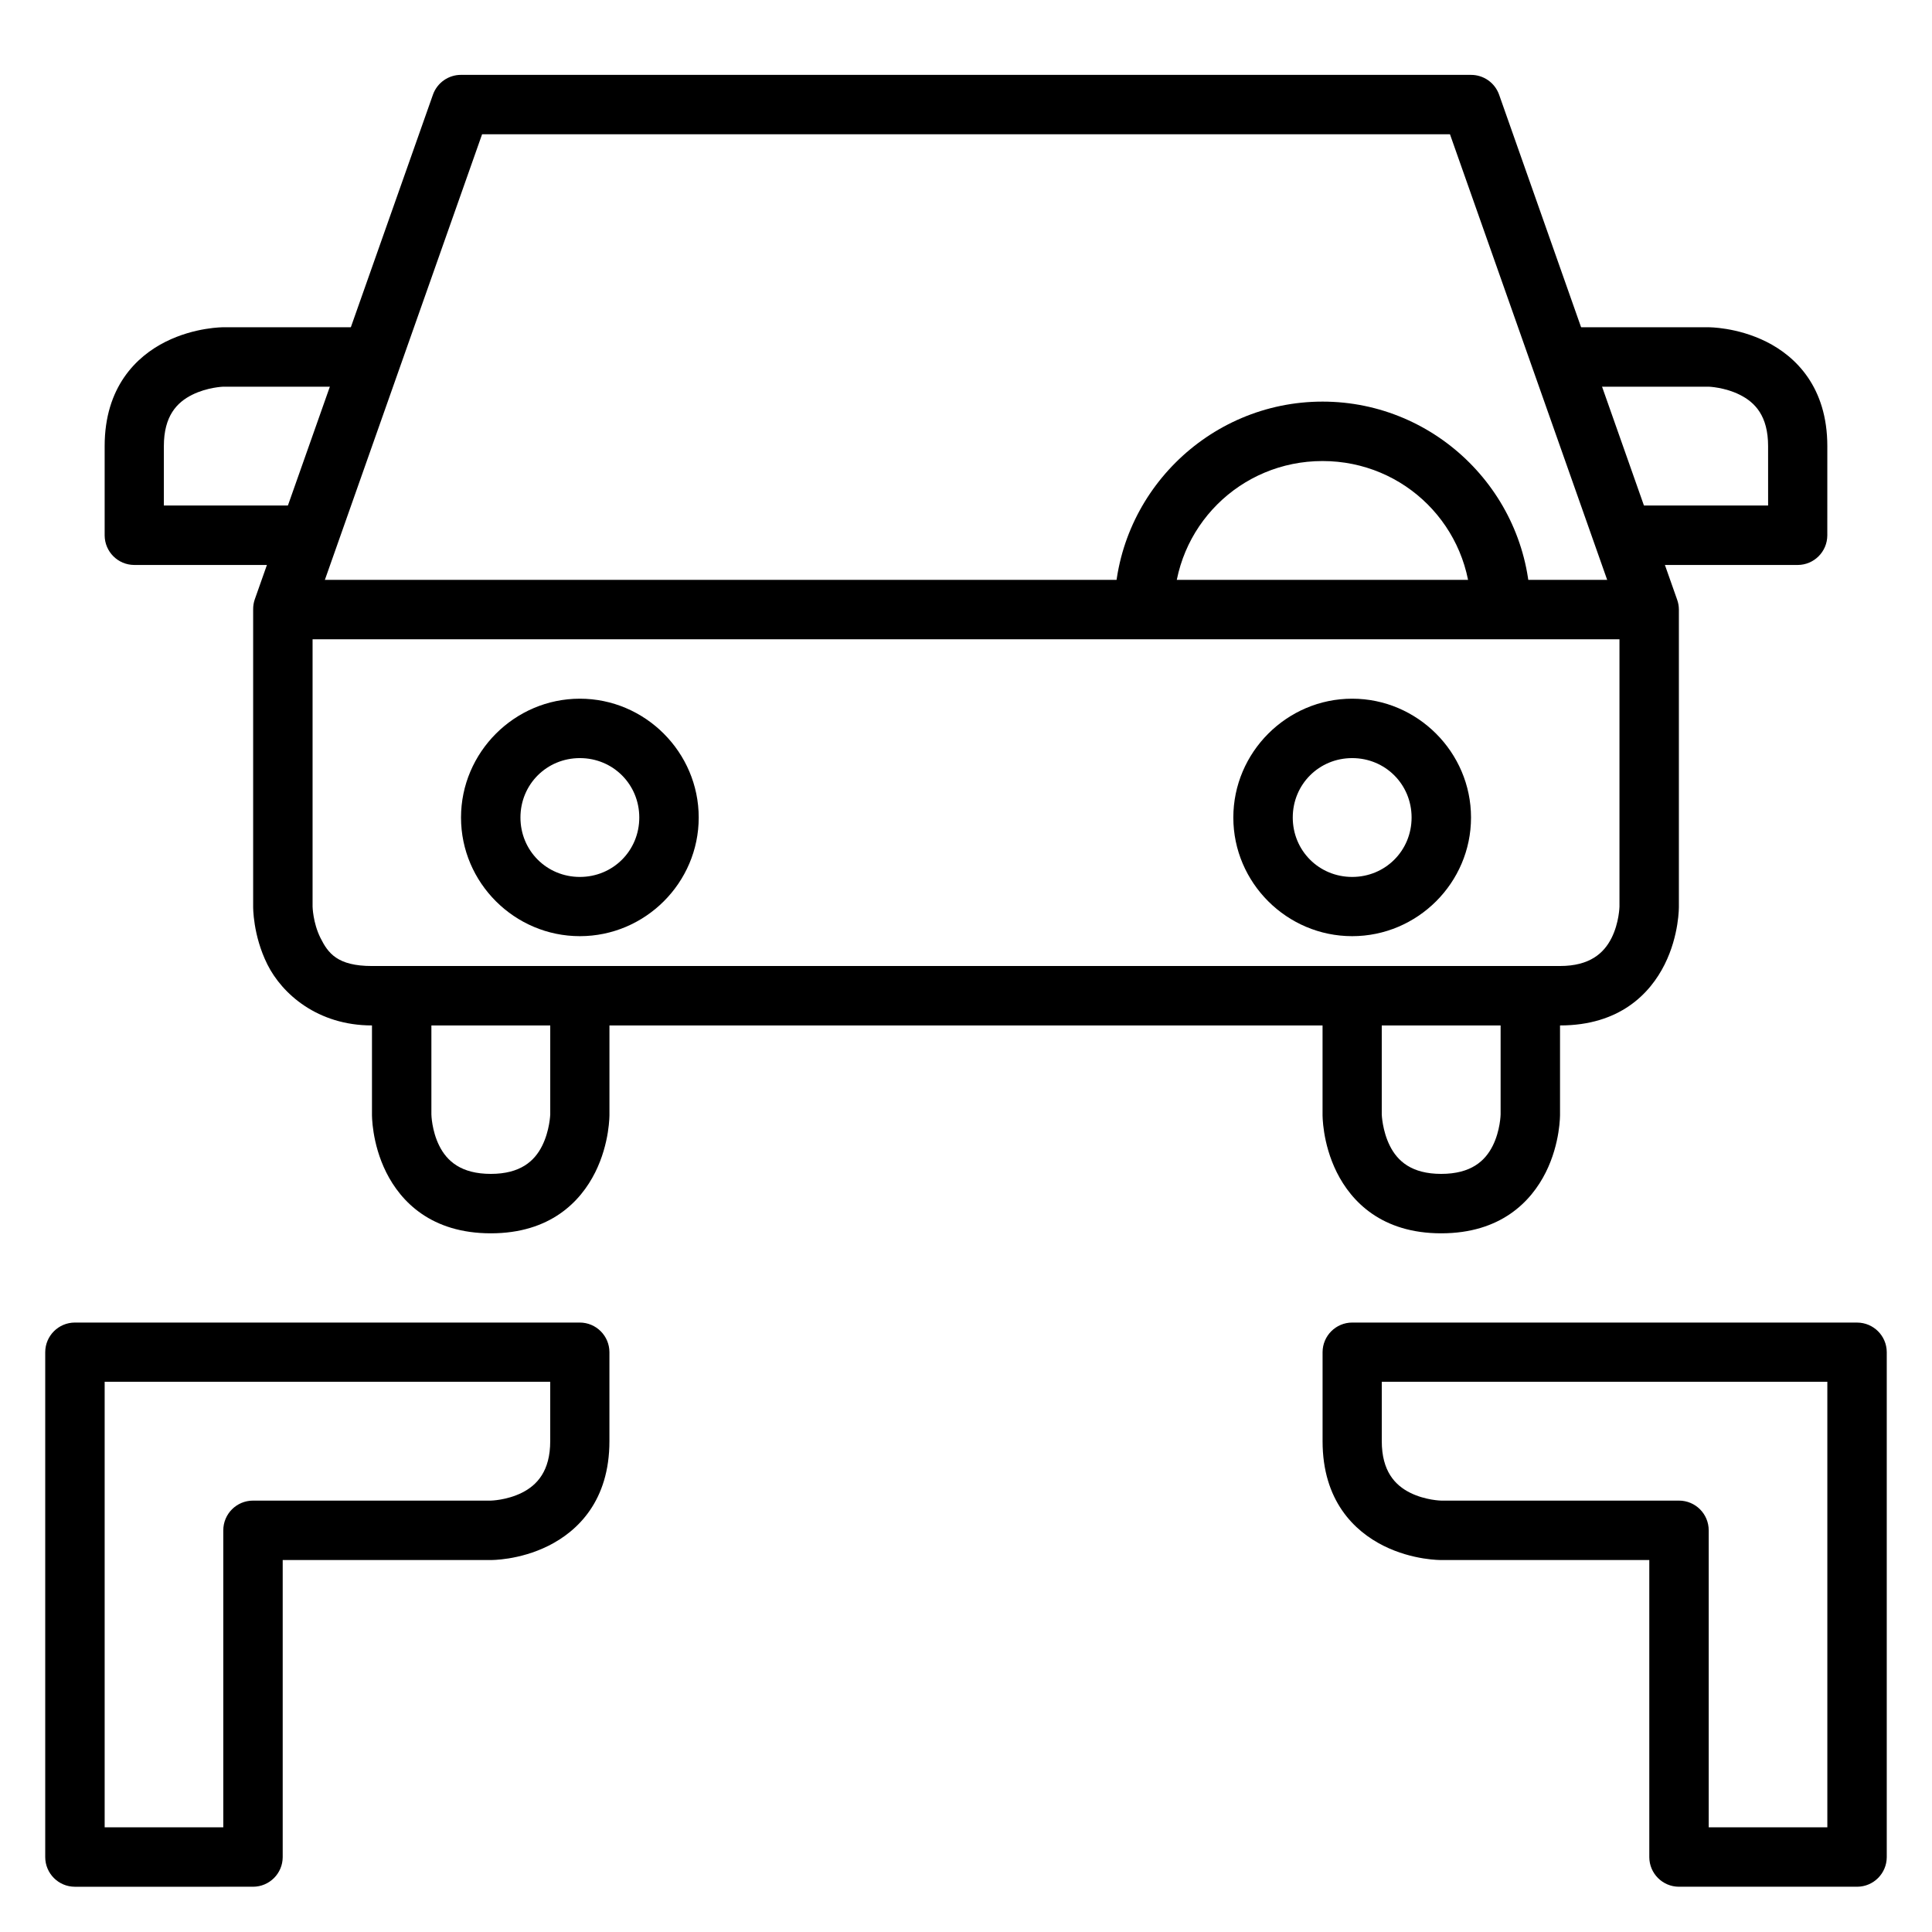
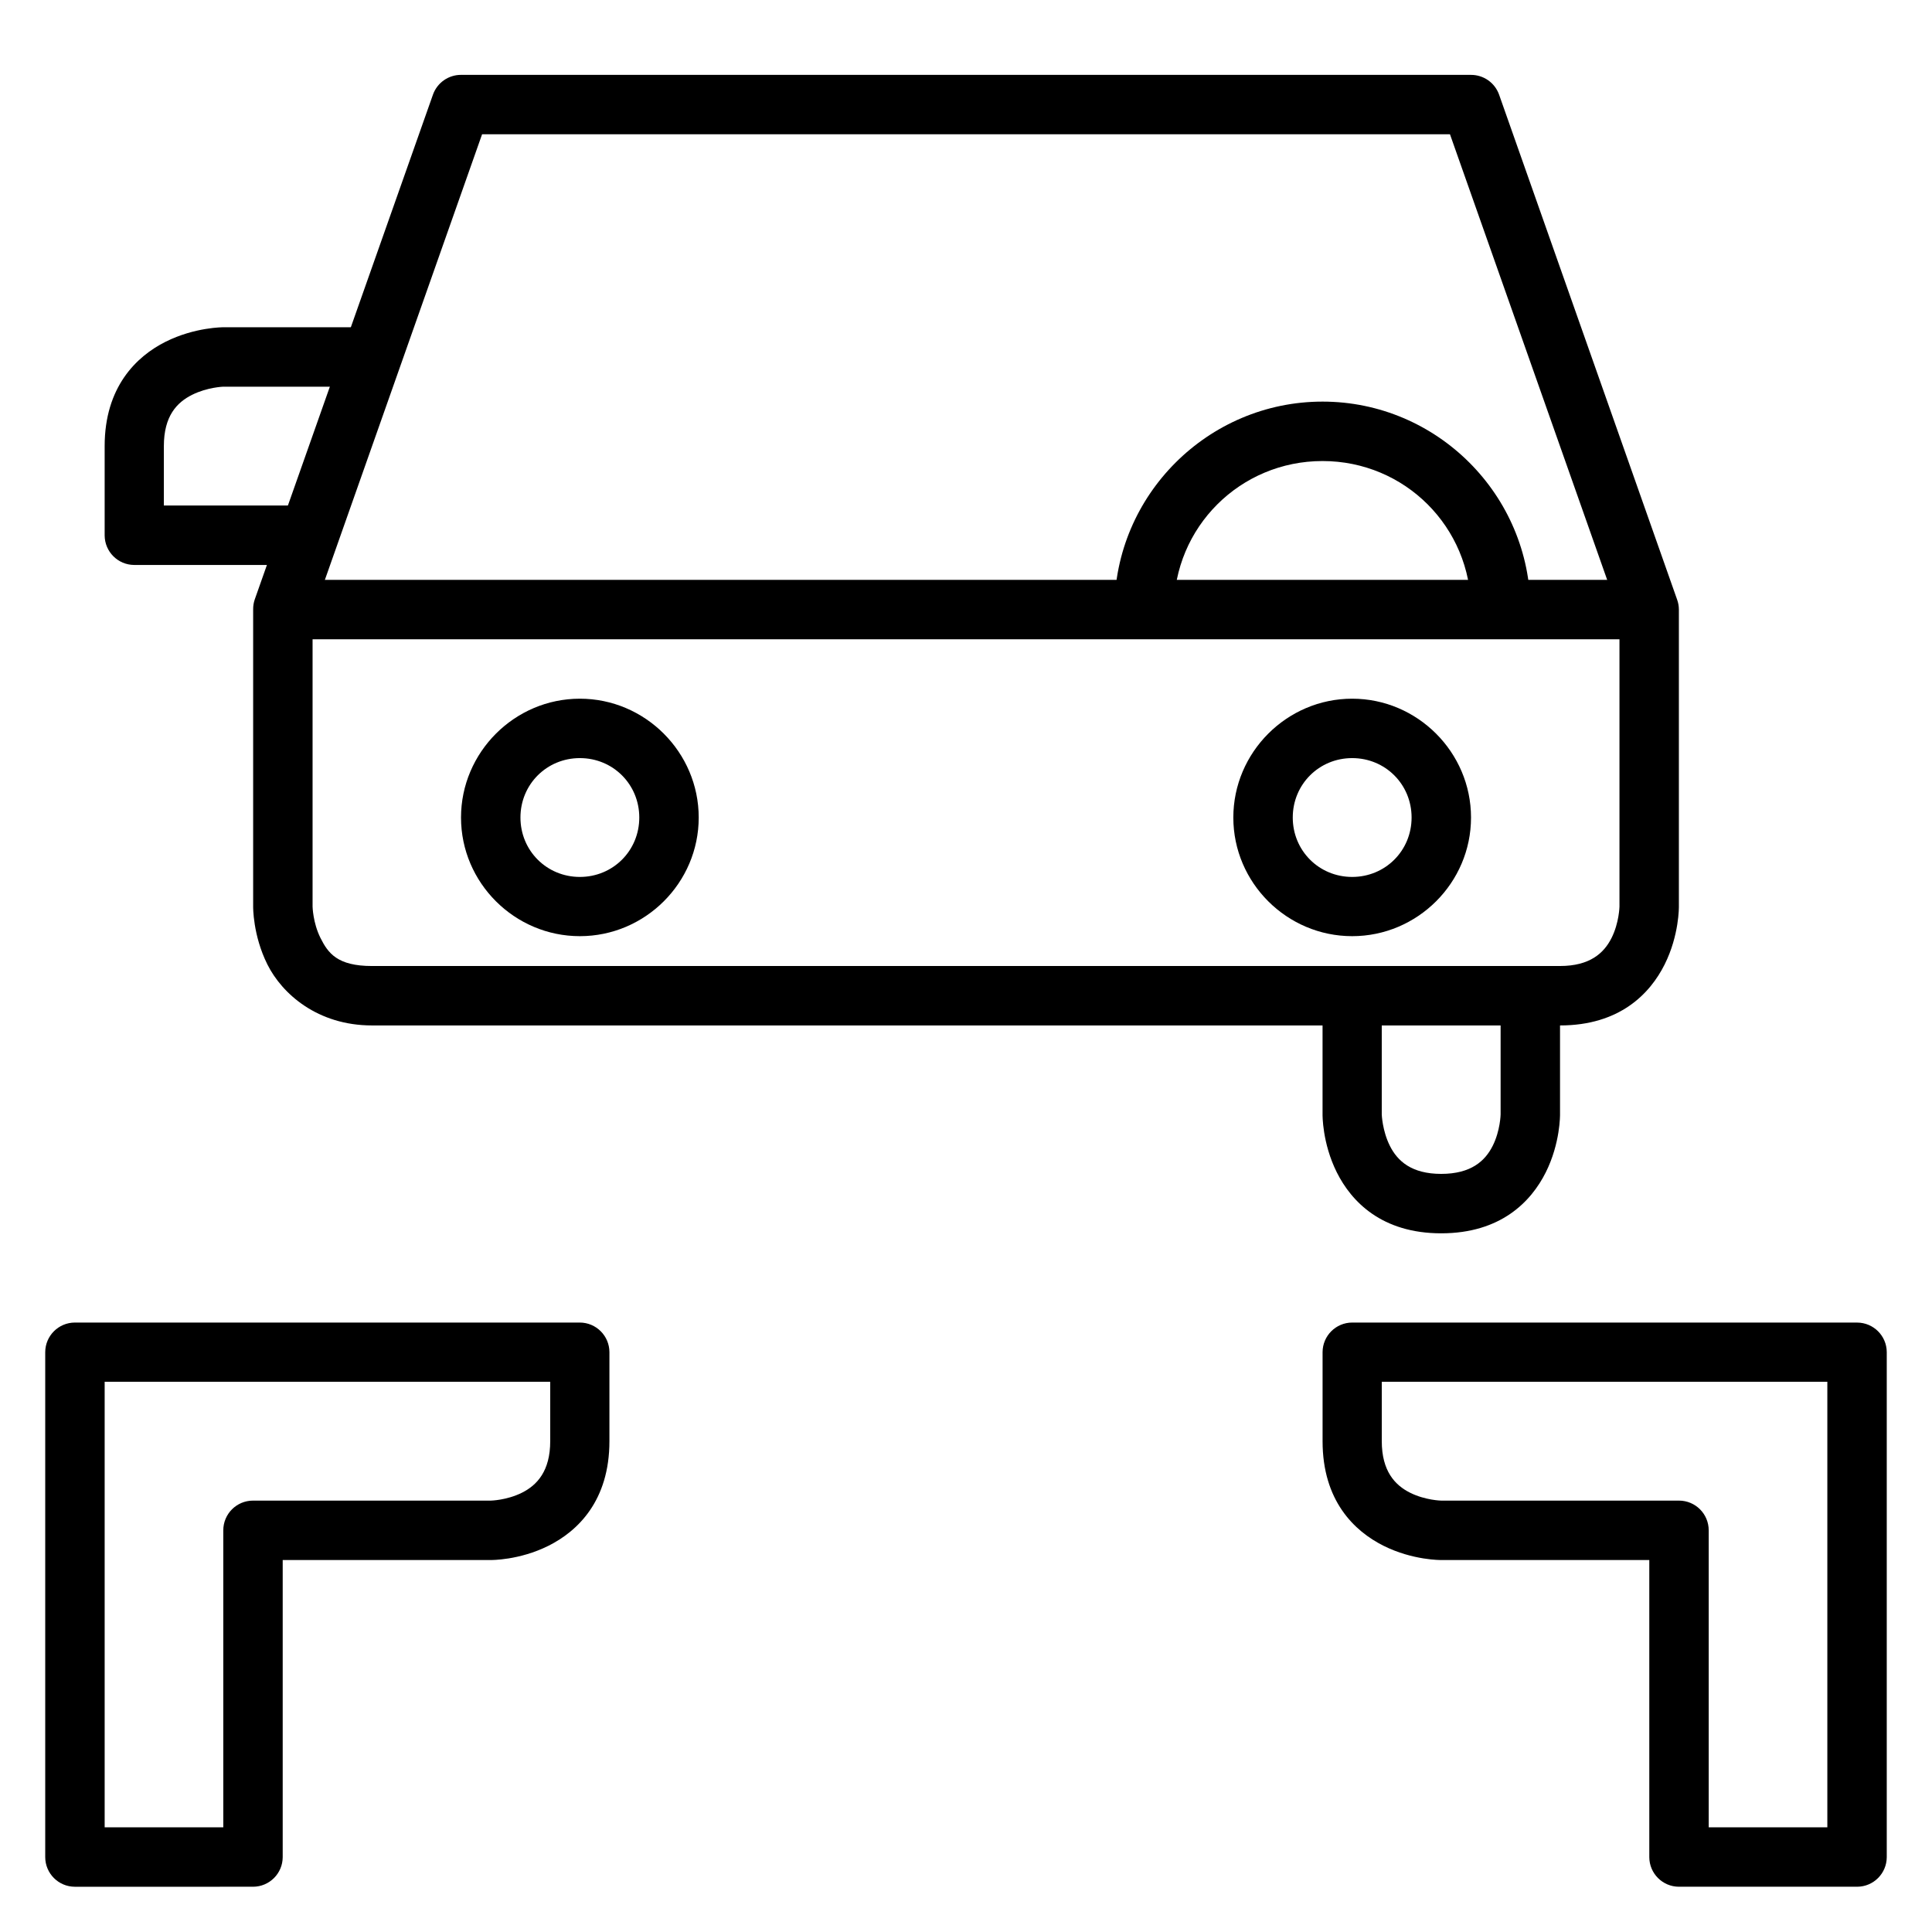
<svg xmlns="http://www.w3.org/2000/svg" fill="#000000" width="800px" height="800px" version="1.1" viewBox="144 144 512 512">
  <g>
    <path d="m266.18 163.84c-3.336-0.008-6.316 2.086-7.438 5.231l-47.246 133.83c-0.281 0.844-0.418 1.727-0.406 2.613v78.742s-0.113 7.559 3.777 15.34 13.285 16.156 27.719 16.156h314.84c15.758 0 23.828-8.375 27.719-16.156s3.777-15.34 3.777-15.34v-78.738c-0.004-0.891-0.164-1.777-0.465-2.613l-47.184-133.83c-1.121-3.144-4.102-5.238-7.438-5.231zm5.578 15.746h256.5l44.918 127.32v77.348s-0.078 4.285-2.094 8.309c-2.012 4.027-5.769 7.438-13.656 7.438l-314.84 0.004c-9.184 0-11.645-3.41-13.656-7.438s-2.094-8.312-2.094-8.312v-77.344z" />
    <path d="m218.93 297.67v15.746h362.14v-15.746z" />
    <path d="m297.67 329.16c-17.297 0-31.496 14.199-31.496 31.496s14.199 31.438 31.496 31.438 31.496-14.141 31.496-31.438-14.199-31.496-31.496-31.496zm0 15.746c8.789 0 15.746 6.961 15.746 15.746 0 8.789-6.961 15.746-15.746 15.746-8.789 0-15.746-6.961-15.746-15.746 0-8.789 6.961-15.746 15.746-15.746z" />
    <path d="m494.49 407.85v31.496s-0.113 7.559 3.777 15.34 11.941 16.156 27.66 16.156c15.766 0 23.828-8.375 27.719-16.156s3.777-15.34 3.777-15.34v-31.496h-15.746v31.496s-0.078 4.285-2.094 8.309c-2.012 4.027-5.762 7.438-13.656 7.438-7.848 0-11.586-3.41-13.598-7.438s-2.148-8.309-2.148-8.309v-31.496z" />
    <path d="m502.34 329.16c-17.297 0-31.496 14.199-31.496 31.496s14.199 31.438 31.496 31.438c17.297 0 31.496-14.141 31.496-31.438s-14.199-31.496-31.496-31.496zm0 15.746c8.789 0 15.746 6.961 15.746 15.746 0 8.789-6.961 15.746-15.746 15.746-8.789 0-15.746-6.961-15.746-15.746 0-8.789 6.961-15.746 15.746-15.746z" />
    <path d="m494.49 250.43c-30.34 0-55.148 24.75-55.148 55.09h15.746c0-21.832 17.566-39.34 39.398-39.34s39.34 17.508 39.34 39.34h15.746c0-30.34-24.75-55.09-55.09-55.09z" />
-     <path d="m557.42 230.73v15.746h39.398s4.227 0.137 8.25 2.148c4.027 2.012 7.496 5.594 7.496 13.598l0.004 15.75h-39.398v15.75h47.242c4.328-0.016 7.828-3.519 7.844-7.844l0.004-23.652c0-15.621-8.375-23.77-16.156-27.66s-15.281-3.836-15.281-3.836z" />
    <path d="m502.34 494.49c-4.328 0.016-7.828 3.519-7.844 7.844v23.594c0 15.766 8.375 23.828 16.156 27.719s15.281 3.777 15.281 3.777h55.148v78.738c0.016 4.328 3.519 7.828 7.844 7.844h47.242c4.328-0.016 7.828-3.519 7.844-7.844v-133.82c-0.016-4.328-3.519-7.828-7.844-7.844zm7.844 15.691h118.08v118.08h-31.438v-78.68c0.016-4.371-3.531-7.918-7.902-7.902h-62.992s-4.227-0.078-8.25-2.094c-4.027-2.012-7.496-5.762-7.496-13.656z" />
-     <path d="m305.51 407.85v31.496s0.113 7.559-3.777 15.34-11.941 16.156-27.66 16.156c-15.766 0-23.828-8.375-27.719-16.156-3.891-7.781-3.777-15.34-3.777-15.34v-31.496h15.746v31.496s0.078 4.285 2.094 8.309c2.012 4.027 5.762 7.438 13.656 7.438 7.848 0 11.586-3.41 13.598-7.438s2.148-8.309 2.148-8.309v-31.496z" />
    <path d="m297.66 494.49c4.328 0.016 7.828 3.519 7.844 7.844v23.594c0 15.766-8.375 23.828-16.156 27.719s-15.281 3.777-15.281 3.777h-55.148v78.738c-0.016 4.328-3.519 7.828-7.844 7.844l-47.246 0.004c-4.328-0.016-7.828-3.519-7.844-7.844v-133.83c0.016-4.328 3.519-7.828 7.844-7.844zm-7.844 15.691h-118.08v118.08h31.438v-78.68c-0.016-4.371 3.531-7.918 7.902-7.902h62.992s4.227-0.078 8.25-2.094c4.027-2.012 7.496-5.762 7.496-13.656z" />
    <path d="m242.57 230.73v15.746h-39.398s-4.227 0.137-8.25 2.148c-4.027 2.012-7.496 5.594-7.496 13.598v15.746h39.398l-0.004 15.754h-47.242c-4.328-0.016-7.828-3.519-7.844-7.844v-23.652c0-15.621 8.375-23.77 16.156-27.66s15.281-3.836 15.281-3.836z" />
  </g>
</svg>